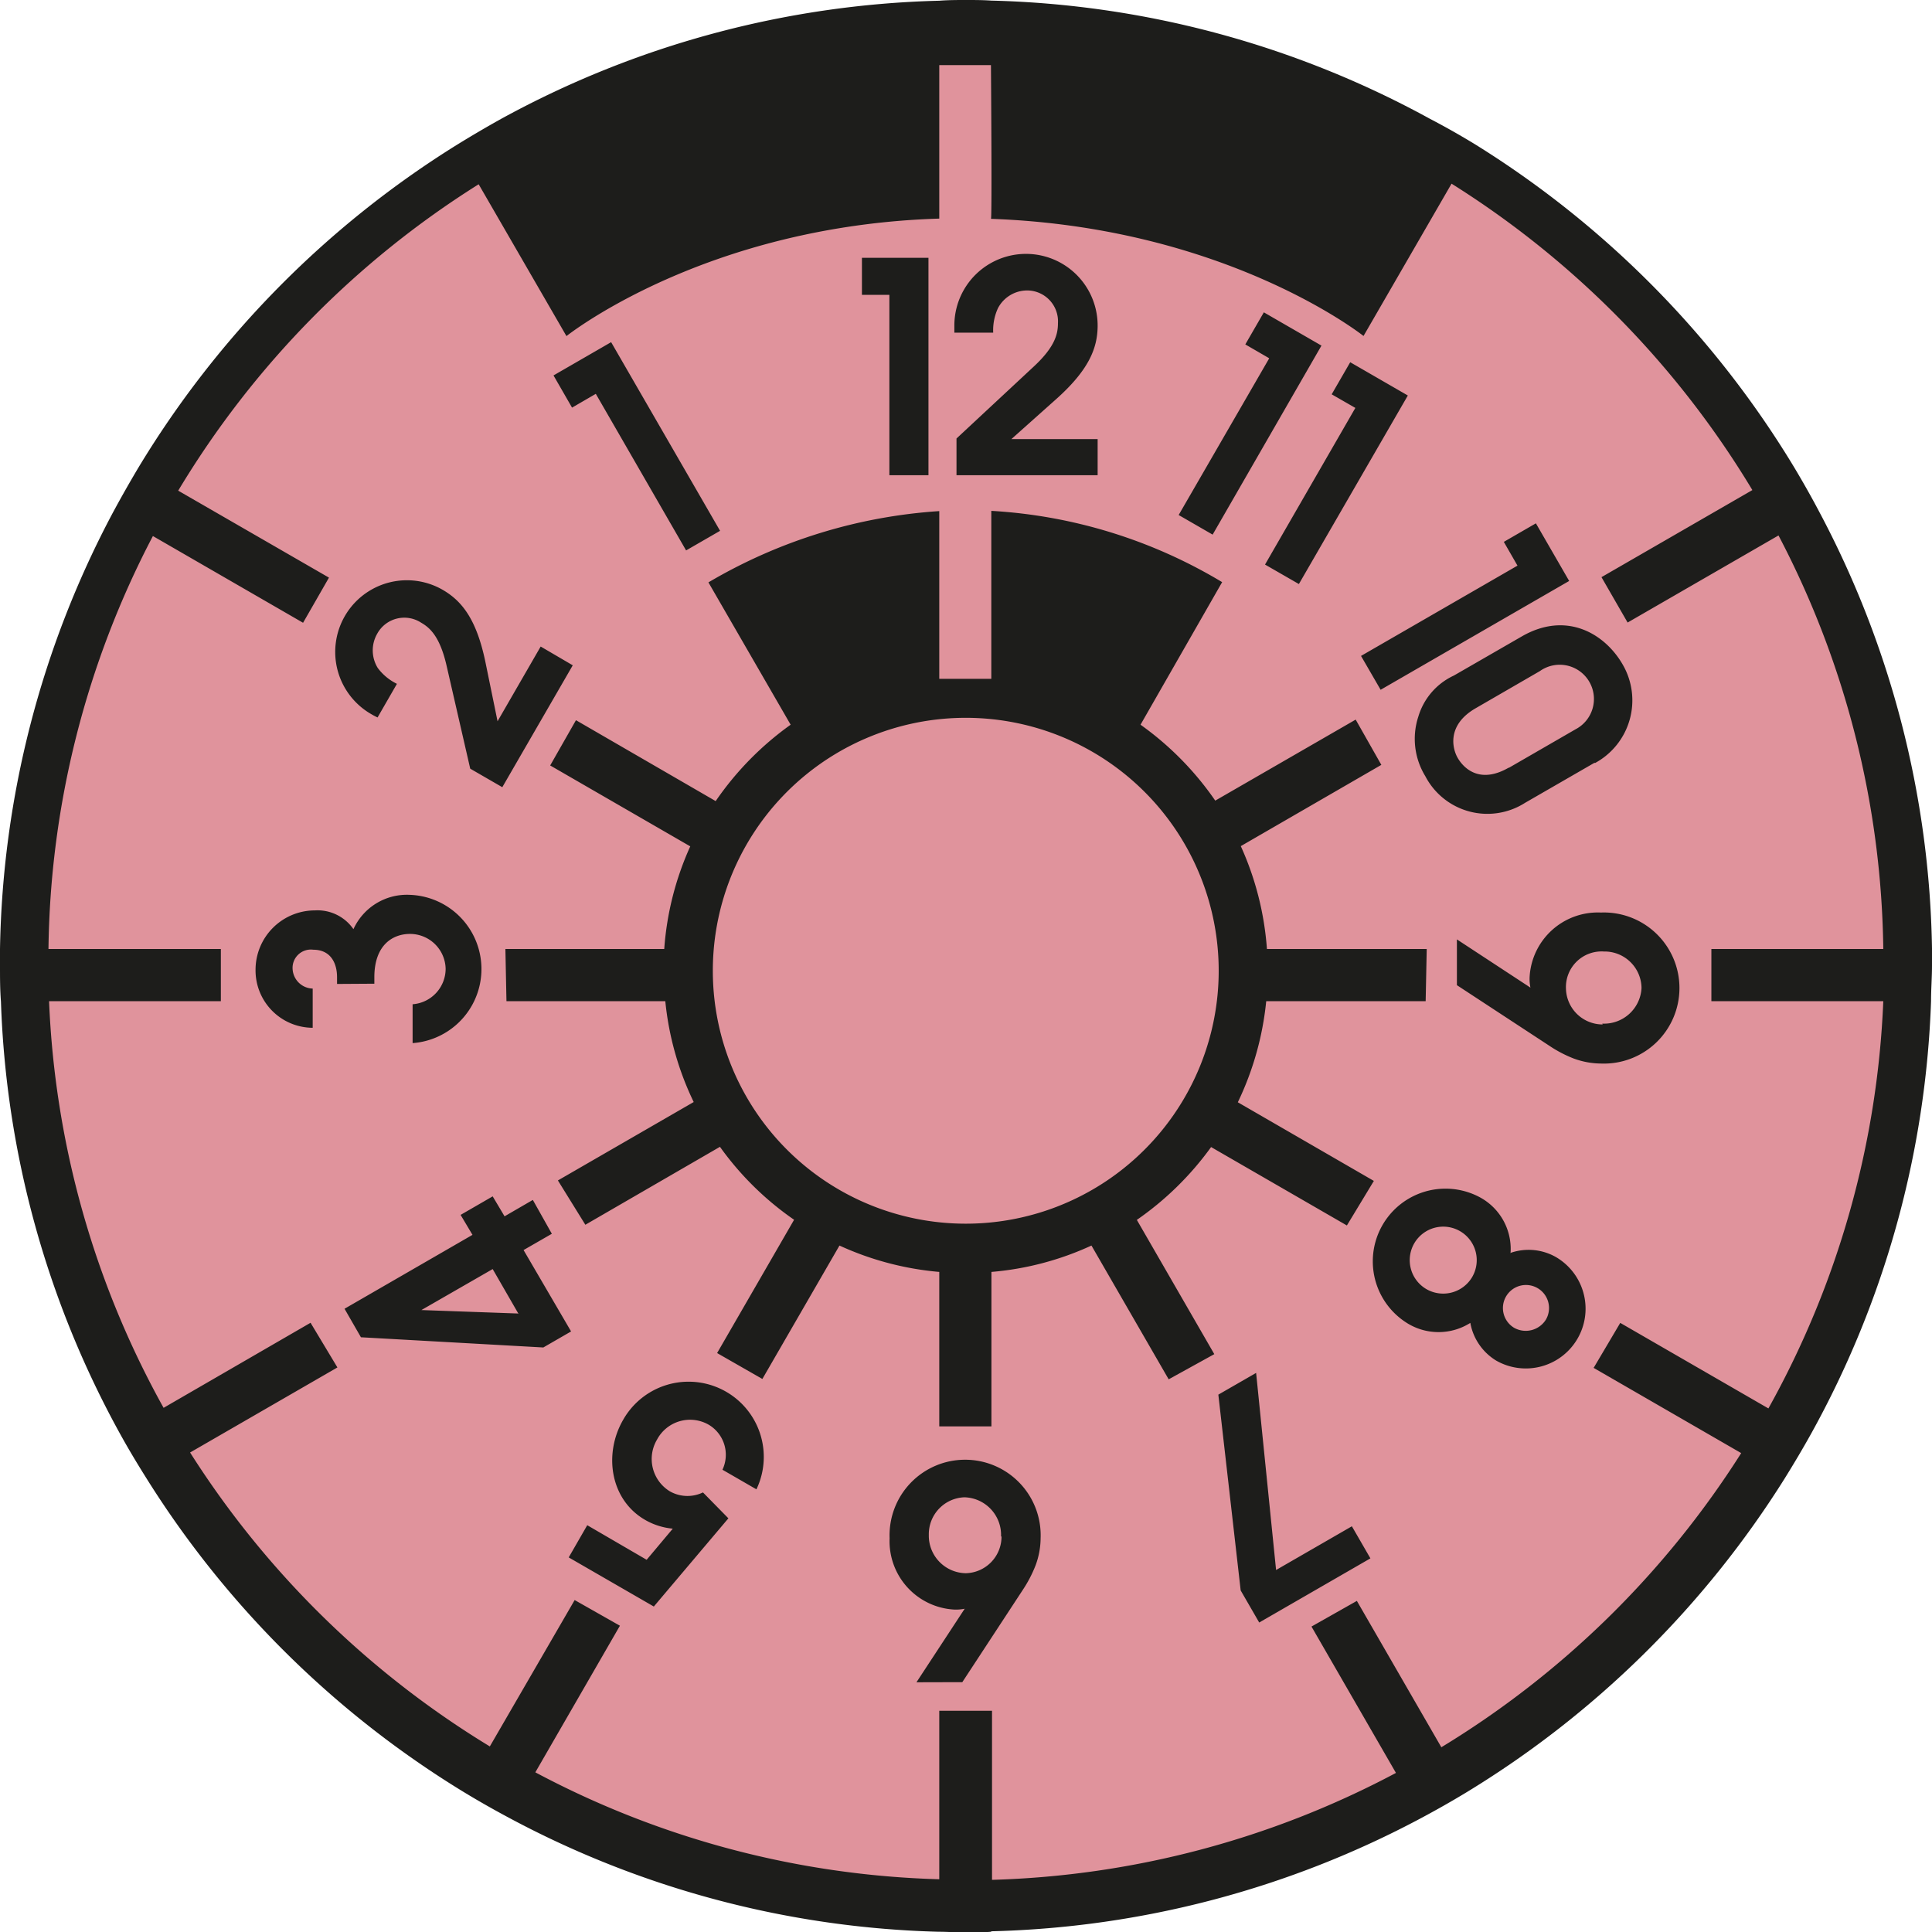
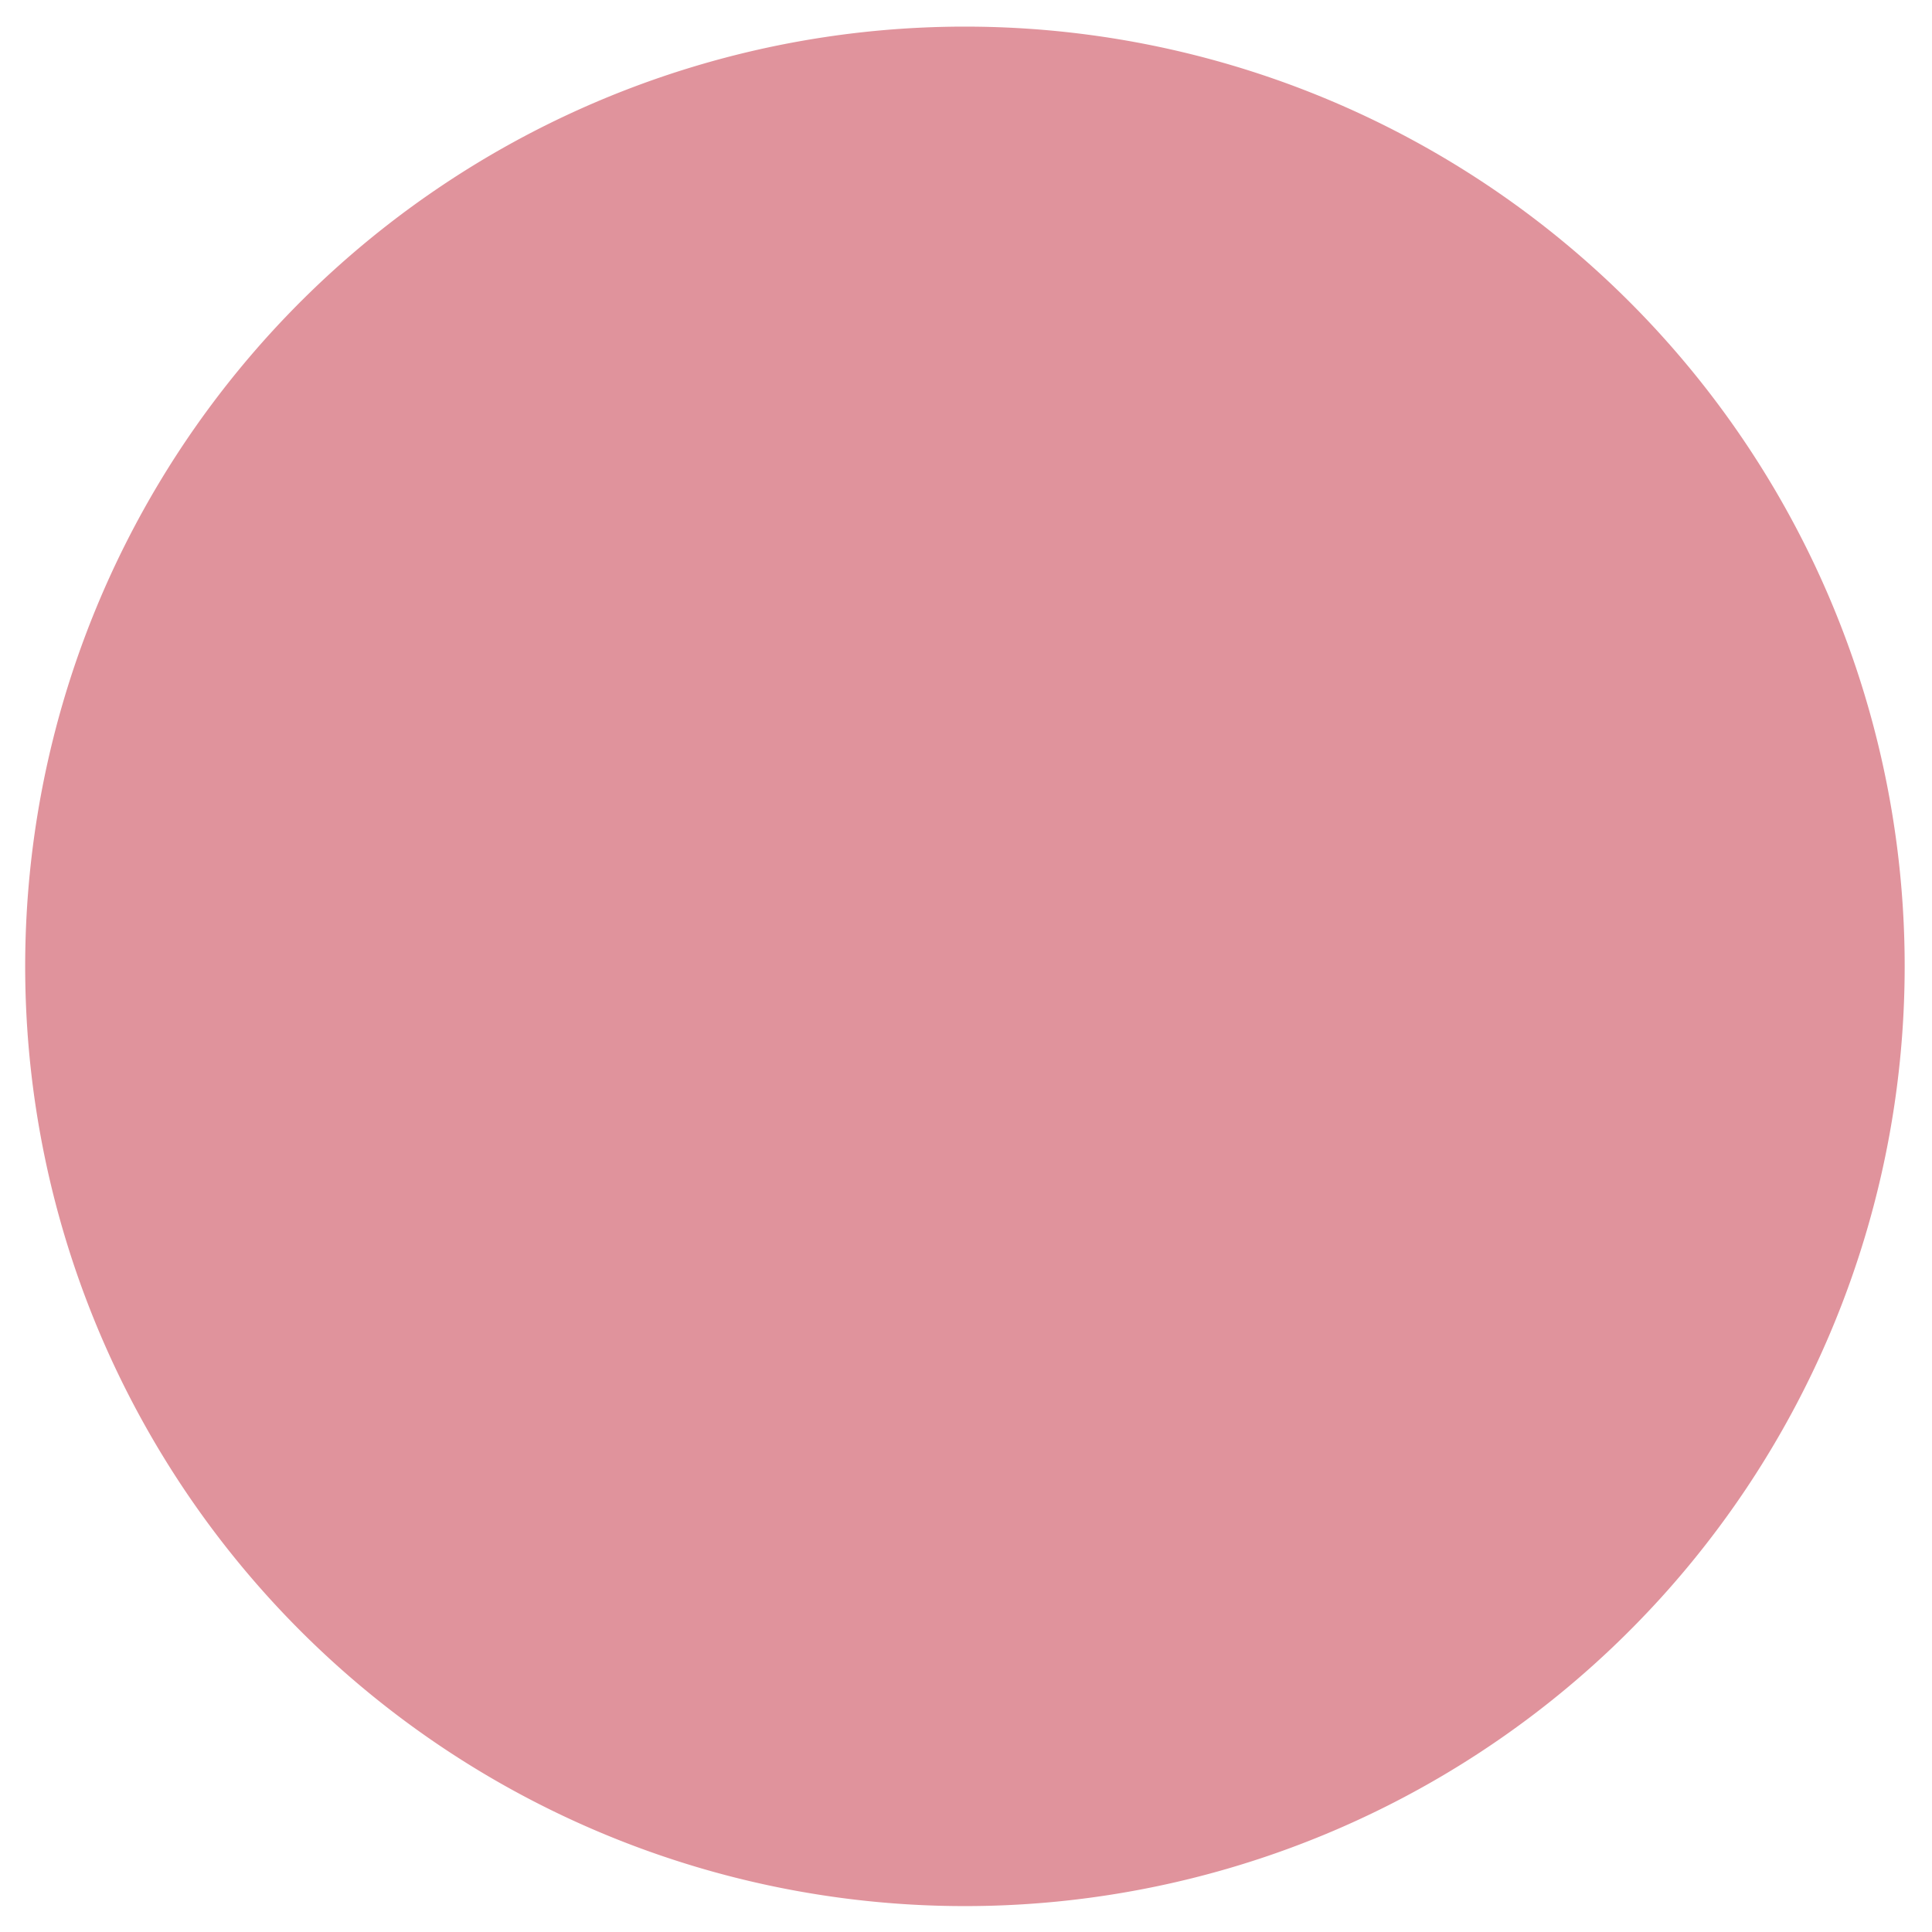
<svg xmlns="http://www.w3.org/2000/svg" width="162.62" height="162.62" viewBox="0 0 162.62 162.62">
  <defs>
    <style>.cls-1{fill:#e0939c;}.cls-2{fill:#1d1d1b;}</style>
  </defs>
  <g id="Ebene_2" data-name="Ebene 2">
    <g id="Ebene_1-2" data-name="Ebene 1">
      <path class="cls-1" d="M160.32,81.34A79.1,79.1,0,1,1,81.23,2.24a79.09,79.09,0,0,1,79.09,79.1Z" transform="translate(0 0)" />
-       <path class="cls-2" d="M81,141.59l5.1-7.78a10.82,10.82,0,0,0,1.07-2.06,6.66,6.66,0,0,0,.42-2.27,6.36,6.36,0,1,0-12.71,0,5.76,5.76,0,0,0,5.43,6,3.61,3.61,0,0,0,.89-.07l-4.06,6.19Zm3.3-12.26a3.08,3.08,0,0,1-3,3.09,3.16,3.16,0,0,1-3.12-3.22,3.11,3.11,0,0,1,3-3.17,3.17,3.17,0,0,1,3.08,3.3Zm-29.24,5.91-7.19-4.15,1.56-2.71,5,2.91,2.2-2.62a5.71,5.71,0,0,1-2.3-.72c-3-1.71-3.52-5.59-1.89-8.42a6.33,6.33,0,0,1,11.23,5.83l-2.86-1.65a2.94,2.94,0,0,0-1.16-3.79,3.15,3.15,0,0,0-4.35,1.26,3.19,3.19,0,0,0,1.07,4.34,3,3,0,0,0,2.8.1l2.14,2.18-6.29,7.44Zm-9.33-21.82,2.34-1.35-4-6.85,2.38-1.37L44.85,101l-2.38,1.38-1-1.68-2.7,1.56,1,1.68L29,110.16l1.38,2.4,15.37.86Zm-2.14-2.86-8.12-.29,0,0,6-3.45,2.18,3.78ZM28.37,82.82v-.57c0-1.17-.53-2.31-2-2.31a1.54,1.54,0,0,0-1.74,1.64,1.74,1.74,0,0,0,1.69,1.63v3.3a4.83,4.83,0,0,1-4.81-4.88,5,5,0,0,1,5-5,3.67,3.67,0,0,1,3.24,1.58,4.94,4.94,0,0,1,4.73-2.89,6.25,6.25,0,0,1,.25,12.48V84.53a3,3,0,0,0,2.78-3,3,3,0,0,0-3-2.92c-1.46,0-3,.94-3,3.64v.55ZM39.58,64.7l-2-8.71c-.56-2.41-1.39-3.15-2.12-3.57a2.6,2.6,0,0,0-3.72.94,2.81,2.81,0,0,0,.06,2.87,4.46,4.46,0,0,0,1.61,1.33l-1.63,2.83c-.23-.11-.36-.18-.53-.28a6,6,0,1,1,6-10.47c1.63.94,2.88,2.49,3.63,6.19l1,4.88,3.63-6.29L48.21,56,42.28,66.26l-2.7-1.56ZM50.15,33.15l-2,1.16L46.59,31.6l4.85-2.8,9.17,15.88-2.86,1.65-7.6-13.18Zm57.26,99,6.38-3.68,1.56,2.7-9.36,5.4-1.56-2.7-1.88-16.48,3.18-1.83,1.68,16.59Zm12.64-23.65a2.82,2.82,0,1,1,3.86-1,2.83,2.83,0,0,1-3.86,1Zm7.1-3.08a4.94,4.94,0,0,0-2.62-4.66,6.12,6.12,0,0,0-6.12,10.59,5,5,0,0,0,5.35,0,4.68,4.68,0,0,0,2.17,3.17,5,5,0,1,0,5-8.73,4.65,4.65,0,0,0-3.82-.32Zm.29,6.34a1.94,1.94,0,1,1,2.69-.7,2,2,0,0,1-2.69.7Zm-4.8-28.83,7.78,5.1a10.47,10.47,0,0,0,2.05,1.07,6.75,6.75,0,0,0,2.28.42,6.36,6.36,0,1,0,0-12.71,5.75,5.75,0,0,0-6,5.43,3.61,3.61,0,0,0,.07.89l-6.19-4.06v3.86Zm12.26,3.3a3.09,3.09,0,0,1-3.09-3A3,3,0,0,1,135,80.09a3.11,3.11,0,0,1,3.17,3.07,3.16,3.16,0,0,1-3.3,3Zm-.65-22a6,6,0,0,0,2.32-8.32c-1.49-2.57-4.72-4.51-8.48-2.34l-5.71,3.29a5.56,5.56,0,0,0-3,3.47,6,6,0,0,0,.59,5,5.89,5.89,0,0,0,8.39,2.25l5.86-3.38Zm-7.25.38c-2.49,1.44-3.83,0-4.3-.81s-.92-2.78,1.5-4.18l5.41-3.13a2.88,2.88,0,1,1,3,4.9L127,64.63Zm.73-17-1.15-2,2.7-1.56,2.8,4.85-15.87,9.16-1.65-2.85,13.17-7.6ZM114.09,34.34l-2-1.15,1.56-2.7,4.85,2.8-9.17,15.87-2.85-1.64,7.6-13.18Zm-7.27-4.19-2-1.16,1.56-2.7,4.85,2.8L102.07,45l-2.86-1.65,7.61-13.17ZM80.51,36.91l6.54-6.09c1.8-1.68,2-2.77,2-3.62a2.6,2.6,0,0,0-2.68-2.75A2.78,2.78,0,0,0,84,25.94,4.44,4.44,0,0,0,83.6,28H80.33c0-.25,0-.4,0-.6a6,6,0,1,1,12.06,0c0,1.88-.72,3.74-3.54,6.24l-3.72,3.32h7.26V40H80.51V36.91ZM74.86,24.82H72.55V21.7h5.6V40H74.86V24.82ZM115.64,99.4l-11.45-6.62a25.42,25.42,0,0,0,2.39-8.51H120l.09-4.39H106.64a25.35,25.35,0,0,0-2.2-8.66l11.83-6.84-2.16-3.81-11.82,6.82A25.83,25.83,0,0,0,96,61L102.87,49a42.4,42.4,0,0,0-19.43-6V57.14H79.06s0-14.14,0-14.12a43.87,43.87,0,0,0-19.43,6L66.55,61a25.87,25.87,0,0,0-6.31,6.43L48.48,60.62l-2.17,3.81L58.1,71.24a25.28,25.28,0,0,0-2.19,8.64H42.54l.09,4.39H56a25.24,25.24,0,0,0,2.39,8.49l-11.43,6.6,2.31,3.73L60.6,96.53a25.45,25.45,0,0,0,6.24,6.14l-6.48,11.22,3.81,2.18,6.49-11.23a25.38,25.38,0,0,0,8.4,2.22v13h4.39v-13a25.08,25.08,0,0,0,8.42-2.22l6.5,11.26,3.84-2.12-6.52-11.3a25.81,25.81,0,0,0,6.25-6.13l11.43,6.6,2.27-3.75Zm18.47,15.72,12.45,7.19a77.55,77.55,0,0,1-25.24,24.76l-7.11-12.32-3.82,2.16,7.11,12.32a77,77,0,0,1-34,9V144H79.06v14.18a76.78,76.78,0,0,1-34-9l7.12-12.34-3.81-2.16L41.23,147A77.59,77.59,0,0,1,16,122.26l12.4-7.16-2.26-3.76L13.77,118.5A76.87,76.87,0,0,1,4.13,84.27H18.59l0-4.39H4.08a76.81,76.81,0,0,1,8.79-34.76l12.64,7.3,2.18-3.8L15,41.3A77.63,77.63,0,0,1,40.29,15.51l7.39,12.78S59.3,19,79.06,18.4c0,.05,0-12.92,0-12.92h4.35s.1,13,0,12.94c19.86.7,31.36,9.86,31.36,9.86l7.41-12.82a77.75,77.75,0,0,1,25.32,25.79l-12.7,7.33L137,52.4l12.7-7.33a76.88,76.88,0,0,1,8.82,34.81H144.05l0,4.39h14.47a76.85,76.85,0,0,1-9.67,34.28l-12.47-7.2-2.23,3.77ZM60,81.71A21.29,21.29,0,1,1,81.27,103,21.29,21.29,0,0,1,60,81.71Zm23.46,80.85A81,81,0,0,0,119.68,153c1.29-.69,2.56-1.41,3.81-2.17a81.77,81.77,0,0,0,26.74-26.4c.77-1.24,1.52-2.5,2.23-3.78a80.83,80.83,0,0,0,10.08-36.38c0-1,.08-2,.08-3,0-.48,0-1,0-1.43a80.94,80.94,0,0,0-9.49-36.76c-.68-1.29-1.4-2.56-2.15-3.81a81.72,81.72,0,0,0-26.8-27.11Q122.28,11,120.36,10A80.93,80.93,0,0,0,83.45.05C82.73,0,82,0,81.31,0s-1.5,0-2.25.06A80.88,80.88,0,0,0,42.19,10q-1.92,1.07-3.78,2.22A81.72,81.72,0,0,0,11.65,39.36q-1.12,1.88-2.16,3.81A81,81,0,0,0,0,79.88c0,.48,0,1,0,1.43,0,1,0,2,.08,3a80.84,80.84,0,0,0,10,36.33c.71,1.29,1.46,2.54,2.24,3.78a81.68,81.68,0,0,0,26.7,26.41c1.25.76,2.52,1.48,3.81,2.17a80.93,80.93,0,0,0,36.19,9.6c.75,0,1.49.06,2.25.06s1.42,0,2.14-.06Z" transform="translate(0 0)" />
    </g>
  </g>
</svg>